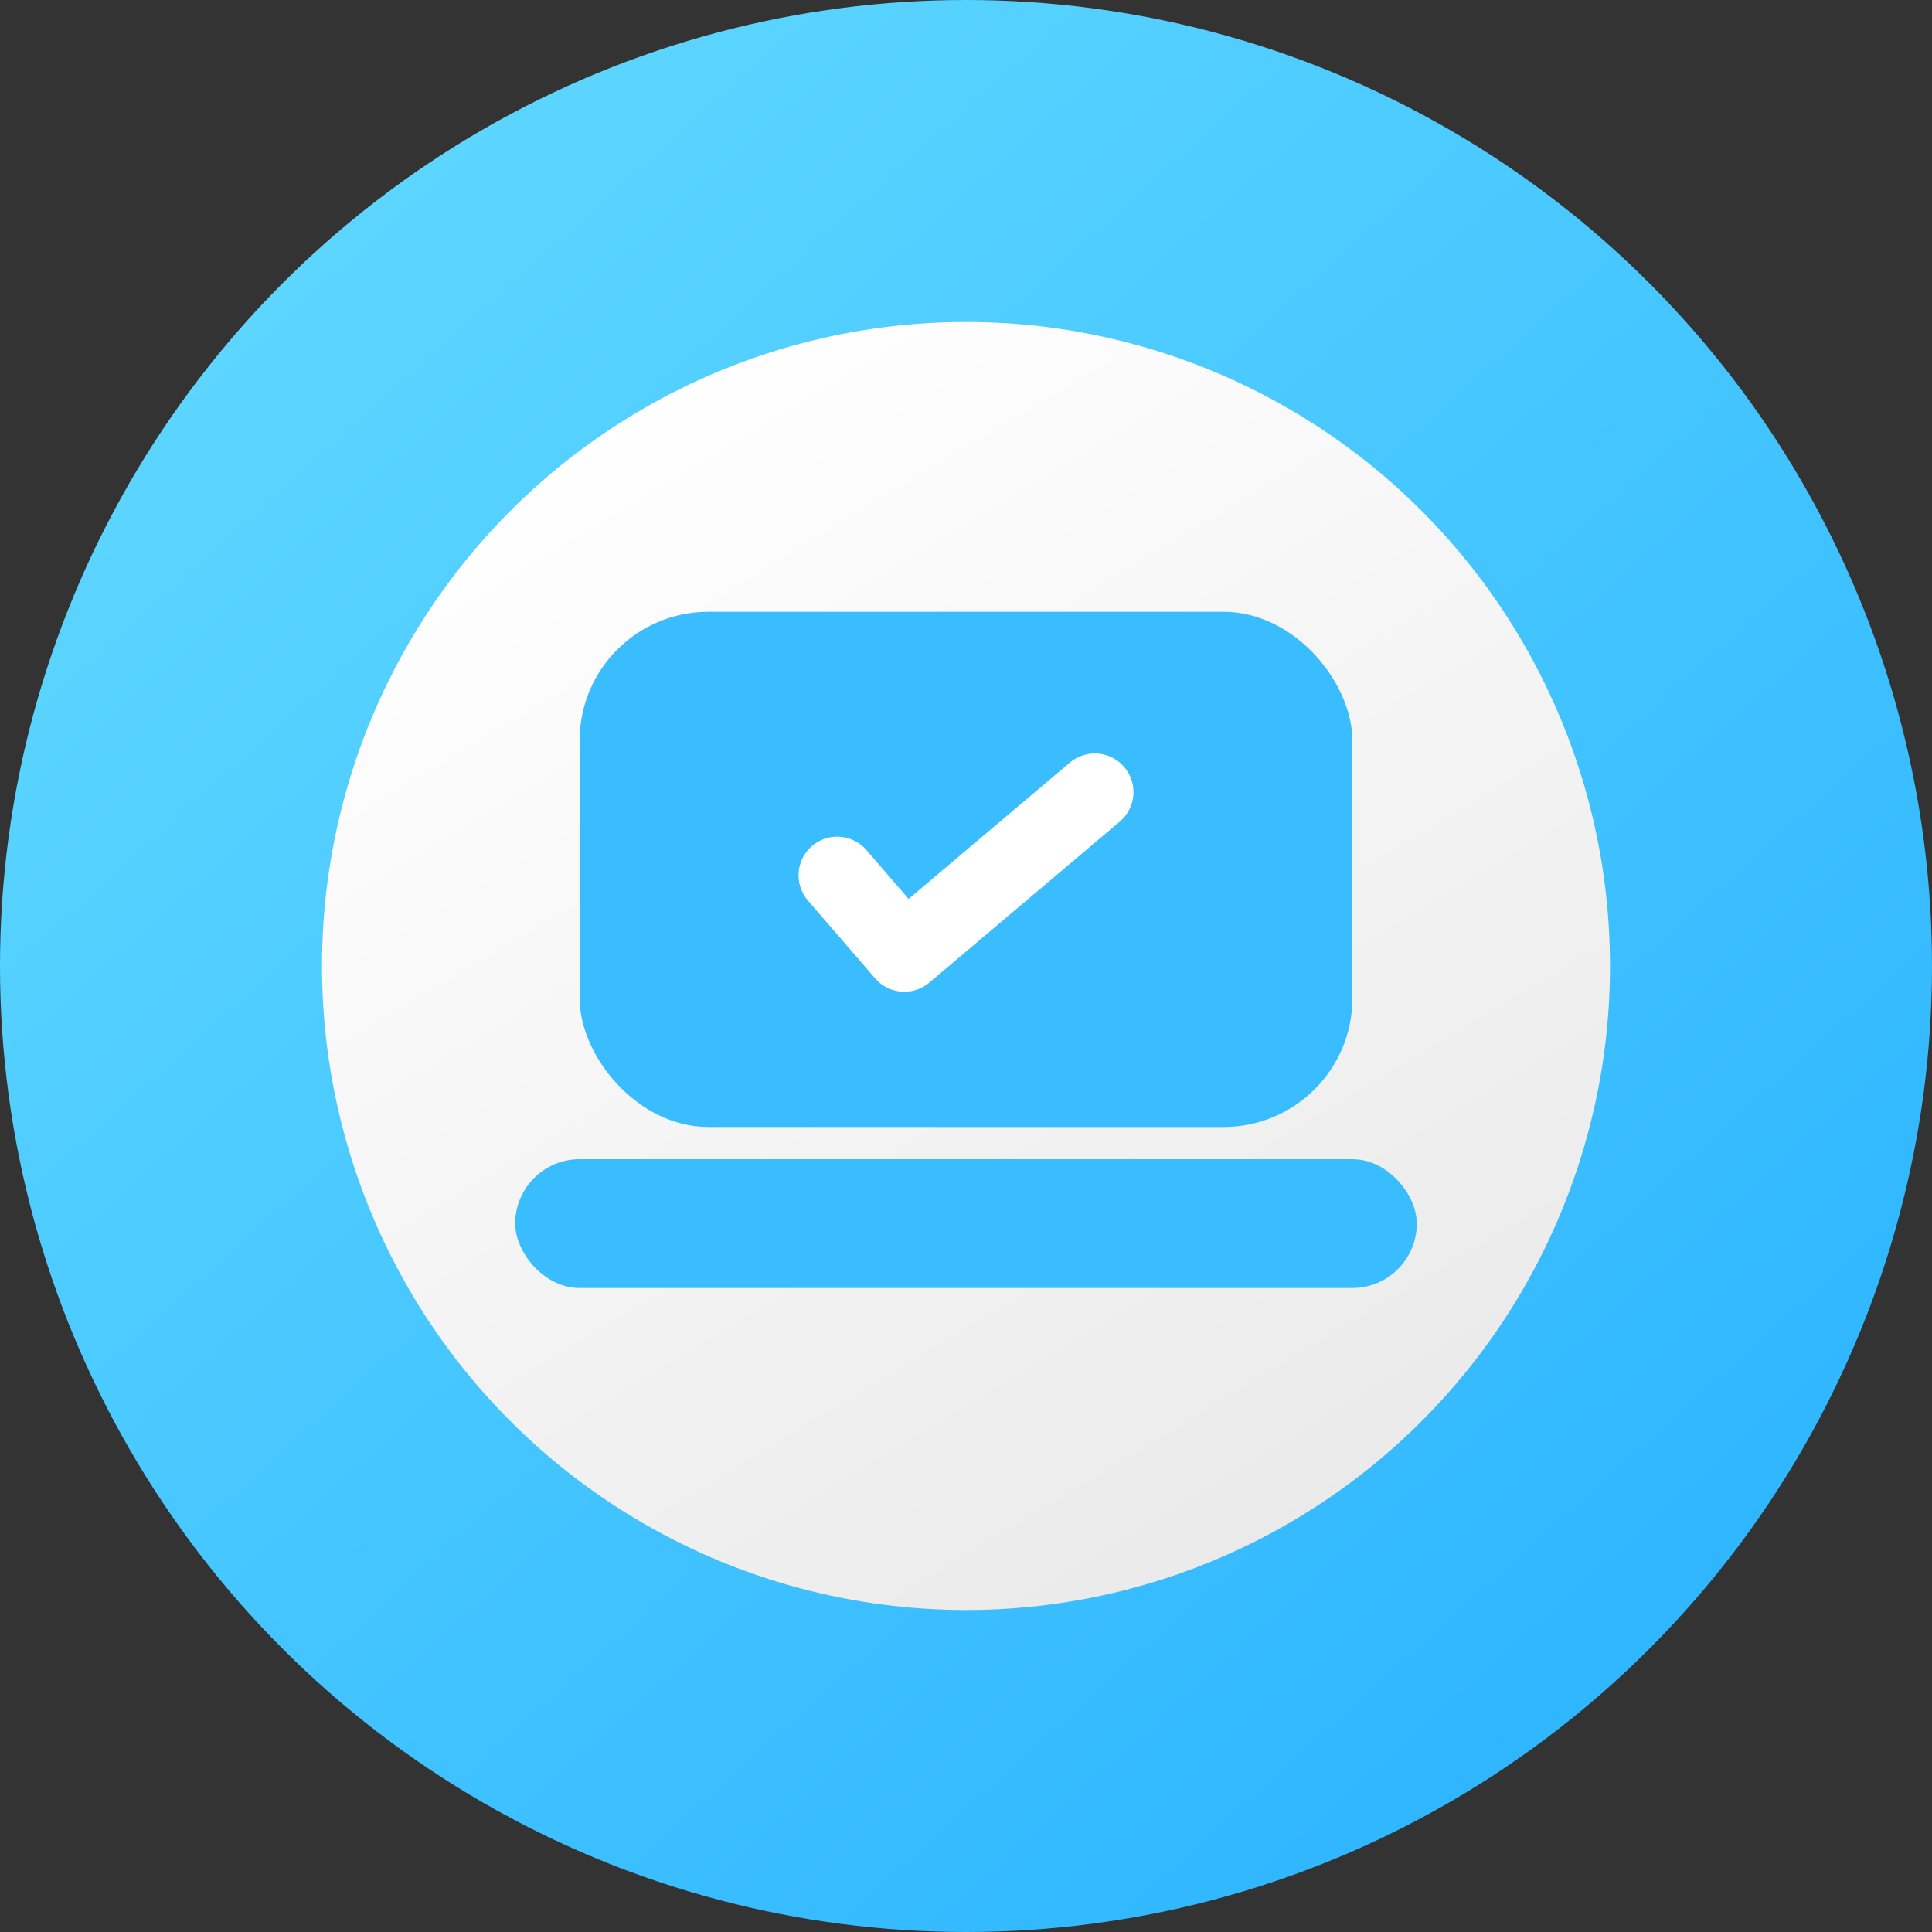
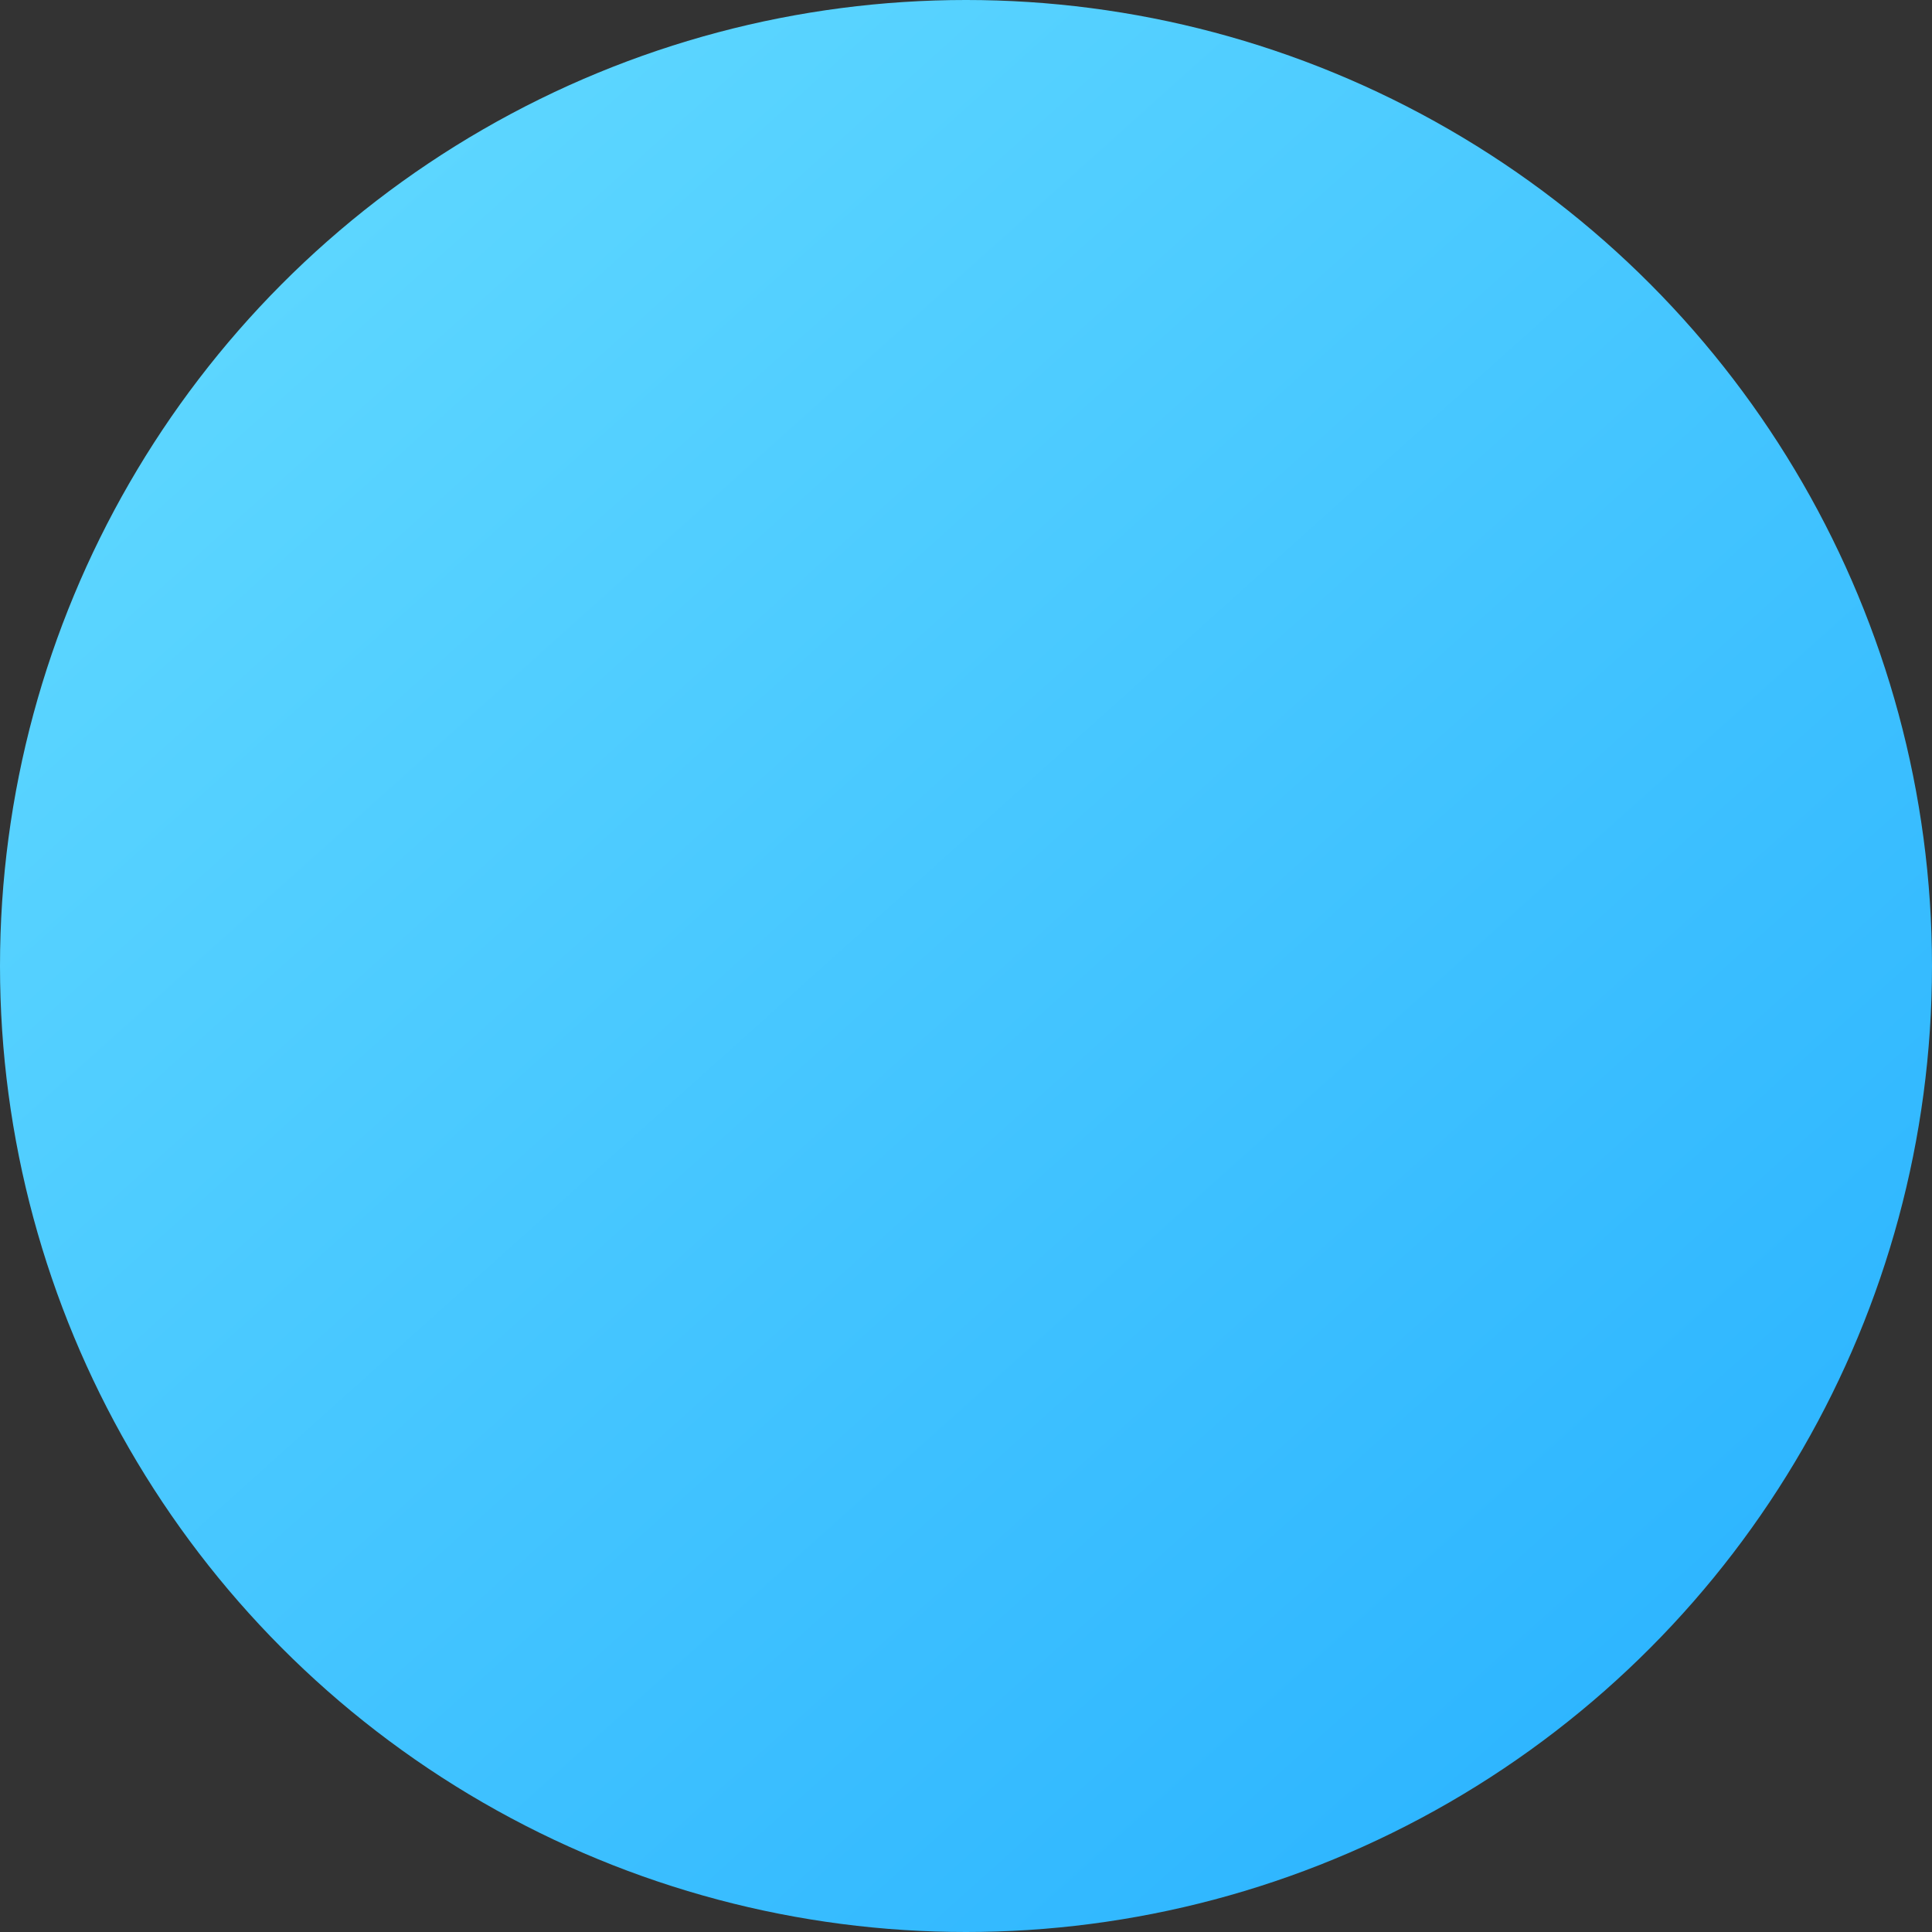
<svg xmlns="http://www.w3.org/2000/svg" width="30px" height="30px" viewBox="0 0 30 30" version="1.1">
  <rect x="0" y="0" width="30" height="30" fill="#333333" stroke="none" />
  <title>3CD9B1B7-7E55-4571-90A2-E4F47DC5FEC5</title>
  <desc>Created with sketchtool.</desc>
  <defs>
    <linearGradient x1="12.598%" y1="0%" x2="89.181%" y2="85.259%" id="linearGradient-1">
      <stop stop-color="#62DAFF" offset="0%" />
      <stop stop-color="#2DB5FF" offset="100%" />
    </linearGradient>
    <linearGradient x1="22.984%" y1="6.573%" x2="75.923%" y2="94.234%" id="linearGradient-2">
      <stop stop-color="#FFFFFF" offset="0%" />
      <stop stop-color="#EFEFEF" offset="75.694%" />
      <stop stop-color="#EAEAEA" offset="100%" />
    </linearGradient>
  </defs>
  <g id="Landing-pages" stroke="none" stroke-width="1" fill="none" fill-rule="evenodd">
    <g id="Marketing-LP" transform="translate(-410, -2087)">
      <g id="learn" transform="translate(-310, 1573)">
        <g id="Group-13" transform="translate(700, 223)">
          <g id="earn-copy-4" transform="translate(0, 271)">
            <g id="oneplace-icon" transform="translate(20, 20)">
              <circle id="Oval" fill="url(#linearGradient-1)" cx="15" cy="15" r="15" />
-               <circle id="Oval" fill="url(#linearGradient-2)" fill-rule="nonzero" cx="15" cy="15" r="10" />
              <g id="Group-25" transform="translate(8, 9.5)">
-                 <rect id="Rectangle" fill="#39BDFF" x="1" y="0" width="12" height="8" rx="2" />
-                 <rect id="Rectangle" fill="#39BDFF" x="0" y="8.5" width="14" height="2" rx="1" />
-                 <polyline id="check" stroke="#FFFFFF" stroke-width="1.2" stroke-linecap="round" stroke-linejoin="round" points="5 4.092 6.043 5.3 9 2.8" />
-               </g>
+                 </g>
            </g>
          </g>
        </g>
      </g>
    </g>
  </g>
</svg>